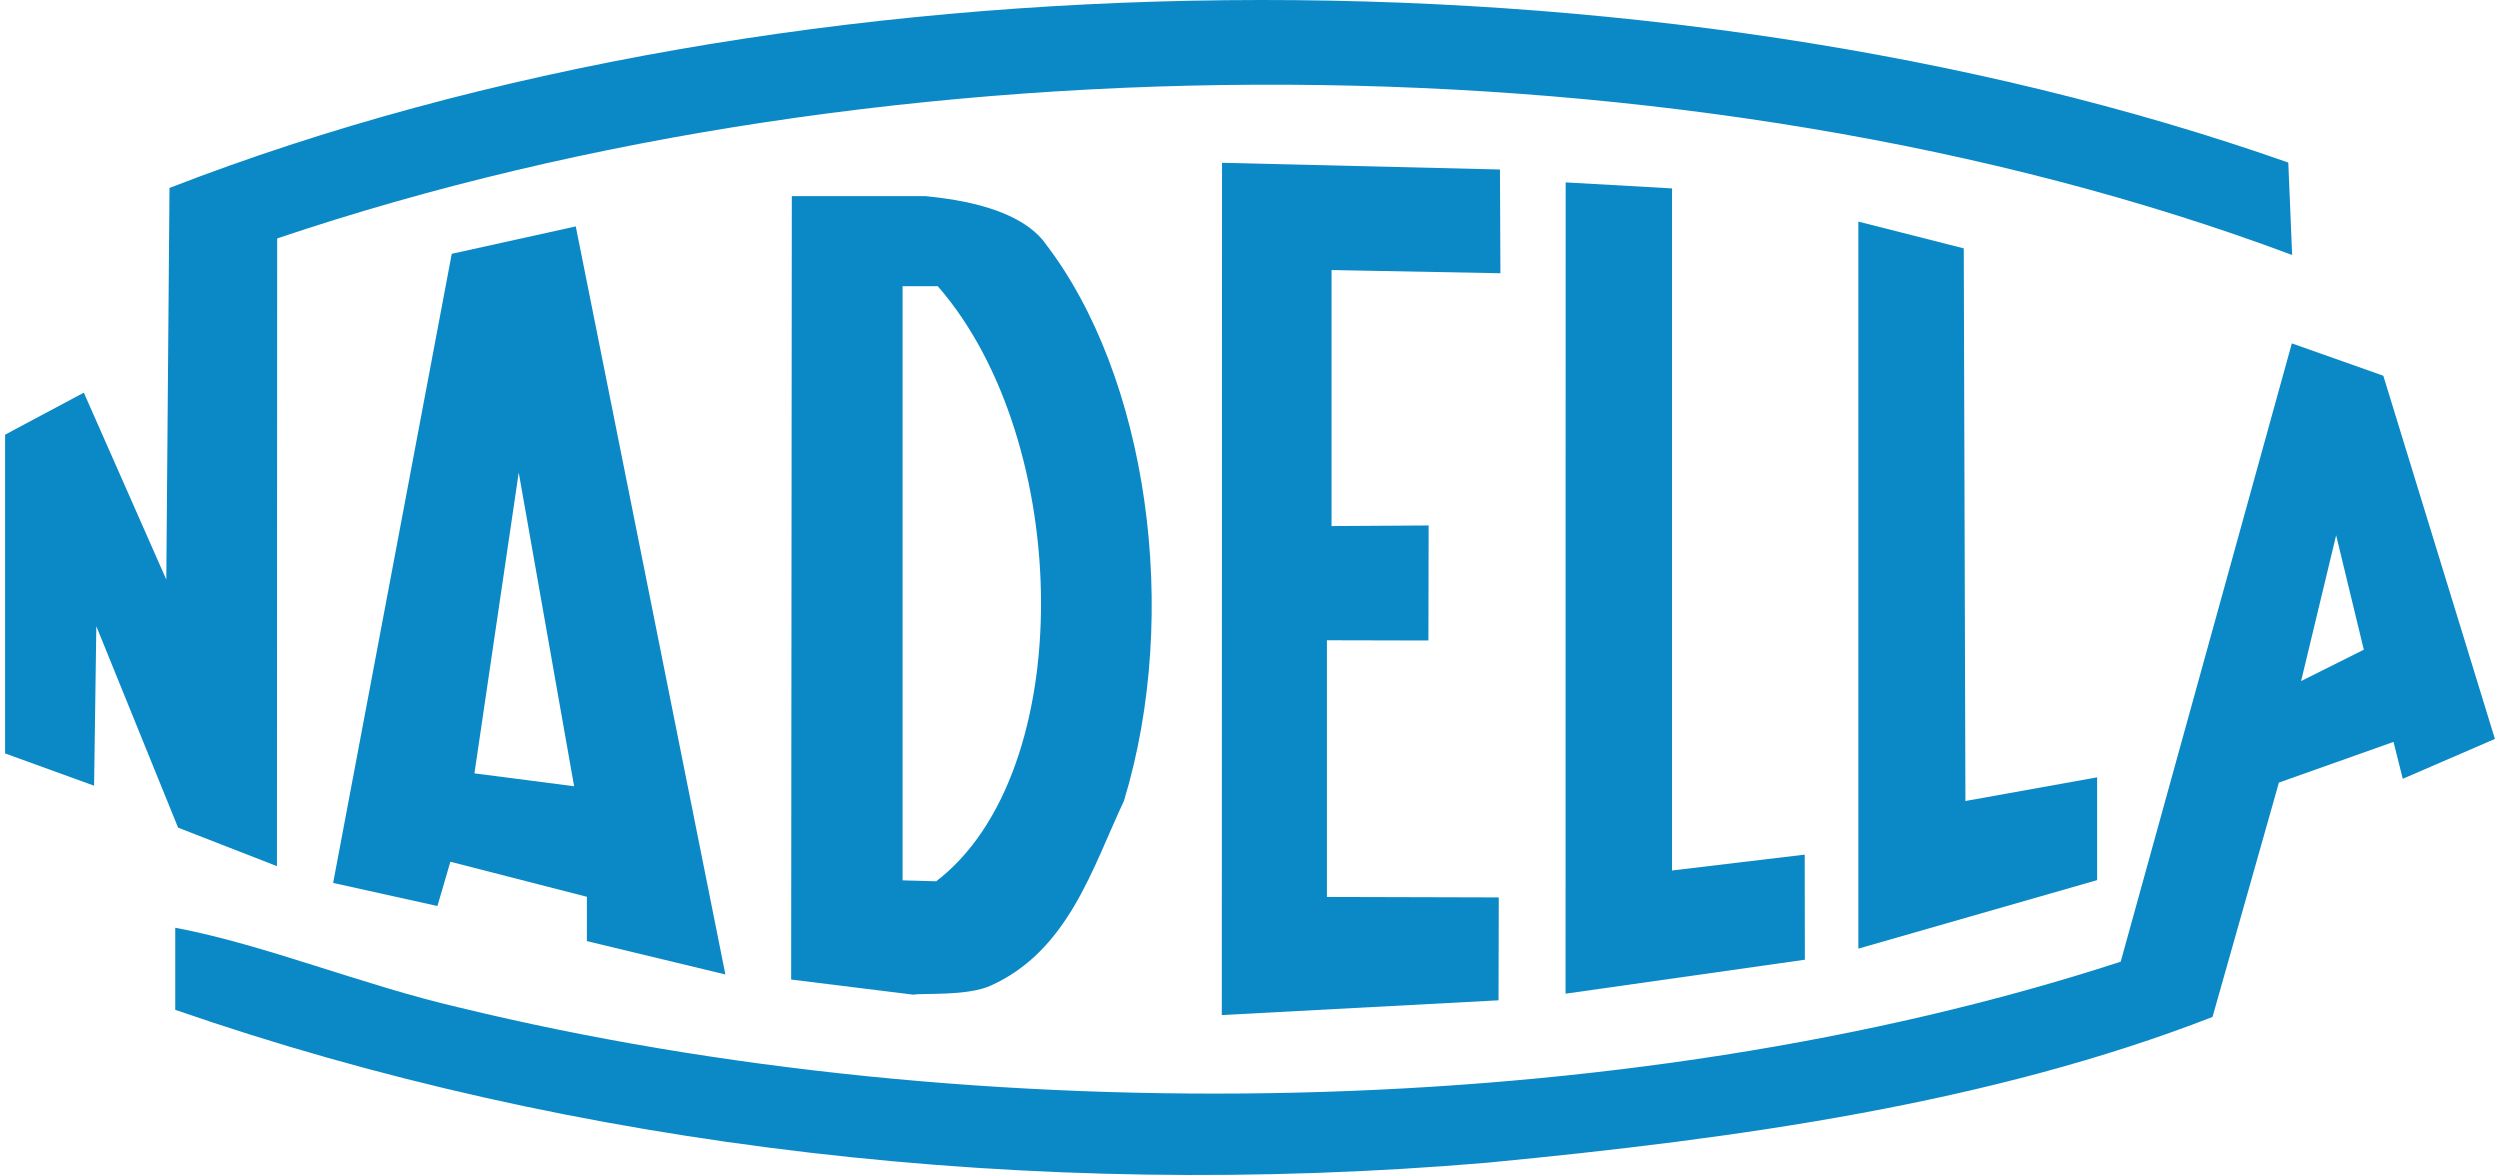
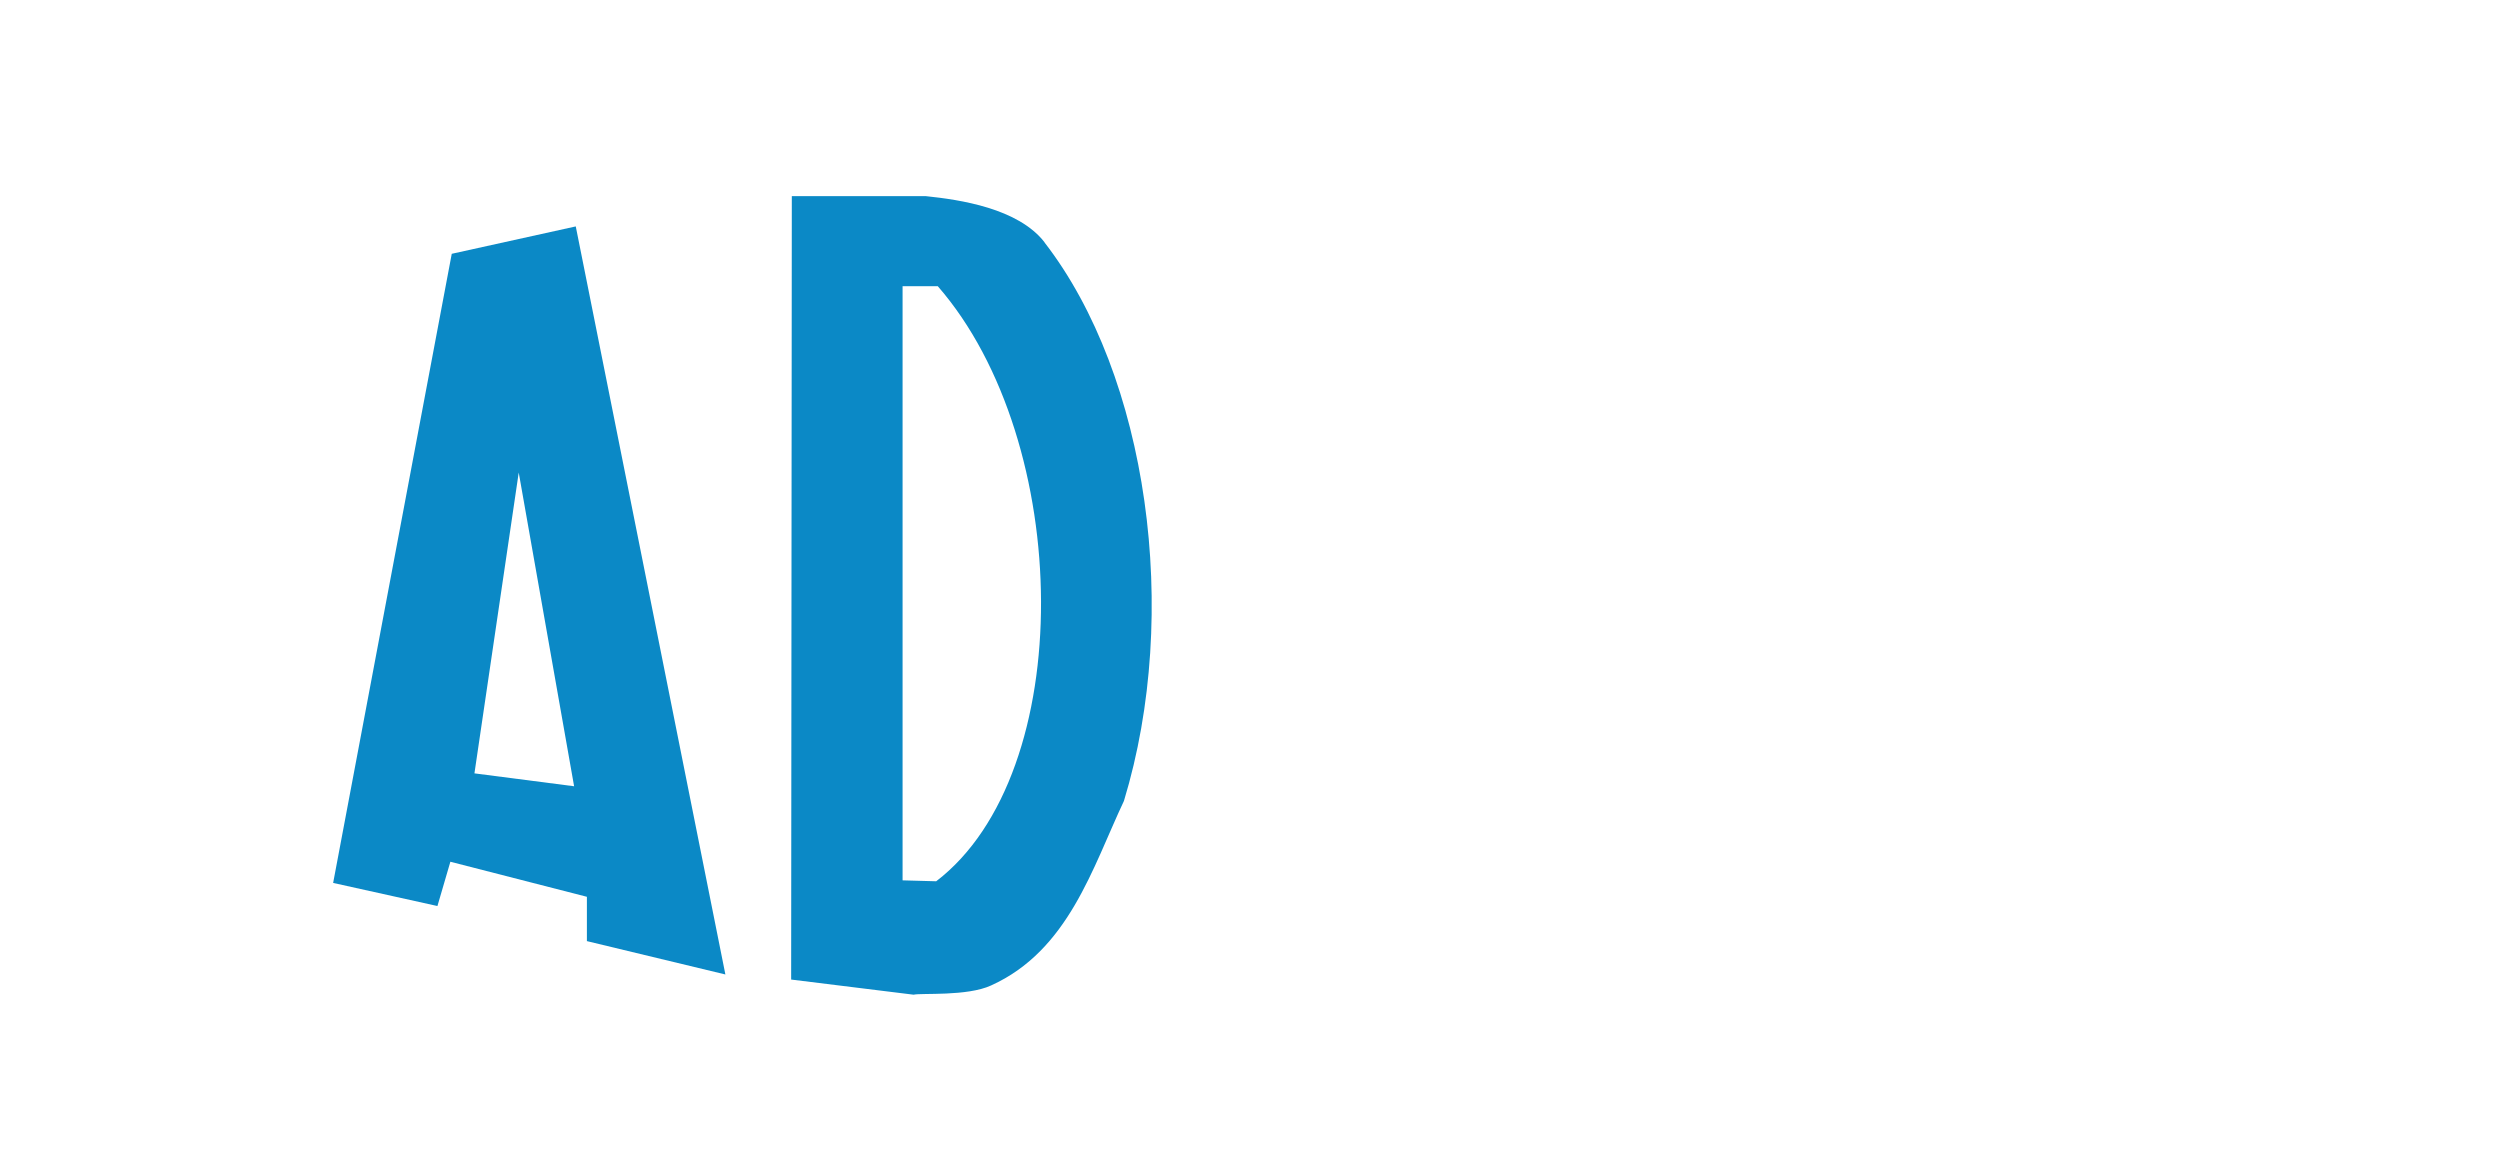
<svg xmlns="http://www.w3.org/2000/svg" version="1.1" id="Livello_1" x="0px" y="0px" width="200" height="94" viewBox="33.354 294.619 528.284 249.309" enable-background="new 33.354 294.619 528.284 249.309" xml:space="preserve">
  <g>
    <g>
-       <path fill="#0B89C6" d="M517.8,329.112l0.816,19.611c-127.627-47.762-297.558-47.395-427.531-3.514l-0.049,133.191l-20.976-8.172    l-17.348-42.735l-0.474,33.837l-18.884-6.848V386.85l16.71-8.915l17.495,39.655l0.678-83.094    C201.357,282.821,383.121,281.734,517.8,329.112" />
-       <polyline fill="#0B89C6" points="350.63,352.596 314.8,351.918 314.8,406.241 335.4,406.11 335.351,430.518 313.82,430.469     313.82,484.93 350.279,485.029 350.23,506.863 291.512,509.991 291.561,329.161 350.533,330.583   " />
-       <polyline fill="#0B89C6" points="415.226,498.249 364.449,505.456 364.474,333.32 387.035,334.594 387.035,479.317     415.193,475.95   " />
-       <polyline fill="#0B89C6" points="449.292,464.575 477.238,459.551 477.238,481.36 426.576,495.896 426.576,341.638     448.941,347.317   " />
      <path fill="#0B89C6" d="M230.873,481.605l-7.093-0.196V355.342h7.468c28.779,33.037,29.76,103.262-0.335,126.264 M253.916,346.043    c-5.622-7.248-17.977-9.055-25.201-9.807h-28.436l-0.139,166.222l25.985,3.212c1.569-0.394,11.35,0.393,16.44-1.962    c16.441-7.437,21.531-25.054,28.183-39.148c12.143-39.933,5.05-90.244-16.874-118.533" />
      <path fill="#0B89C6" d="M132.939,458.709l9.397-63.826l11.75,66.563 M186.184,501.38l-31.746-158.72l-26.312,5.81l-25.167,133.486    l22.128,4.902l2.746-9.396l28.967,7.436v9.405L186.184,501.38z" />
-       <path fill="#0B89C6" d="M520.513,439.131l7.437-30.938l5.875,24.276 M537.958,374.34l-19.406-6.863l-36.313,131.19    c-105.711,34.457-242.818,36.379-352.428,9.747c-20.363-4.689-41.56-13.425-60.354-16.946v17.413    c84.565,29.358,181.722,40.661,278.43,32.433c53.244-5.115,106.488-12.527,153.832-30.921l14.088-49.73l24.318-8.629l1.961,7.828    l19.553-8.457L537.958,374.34z" />
    </g>
  </g>
</svg>